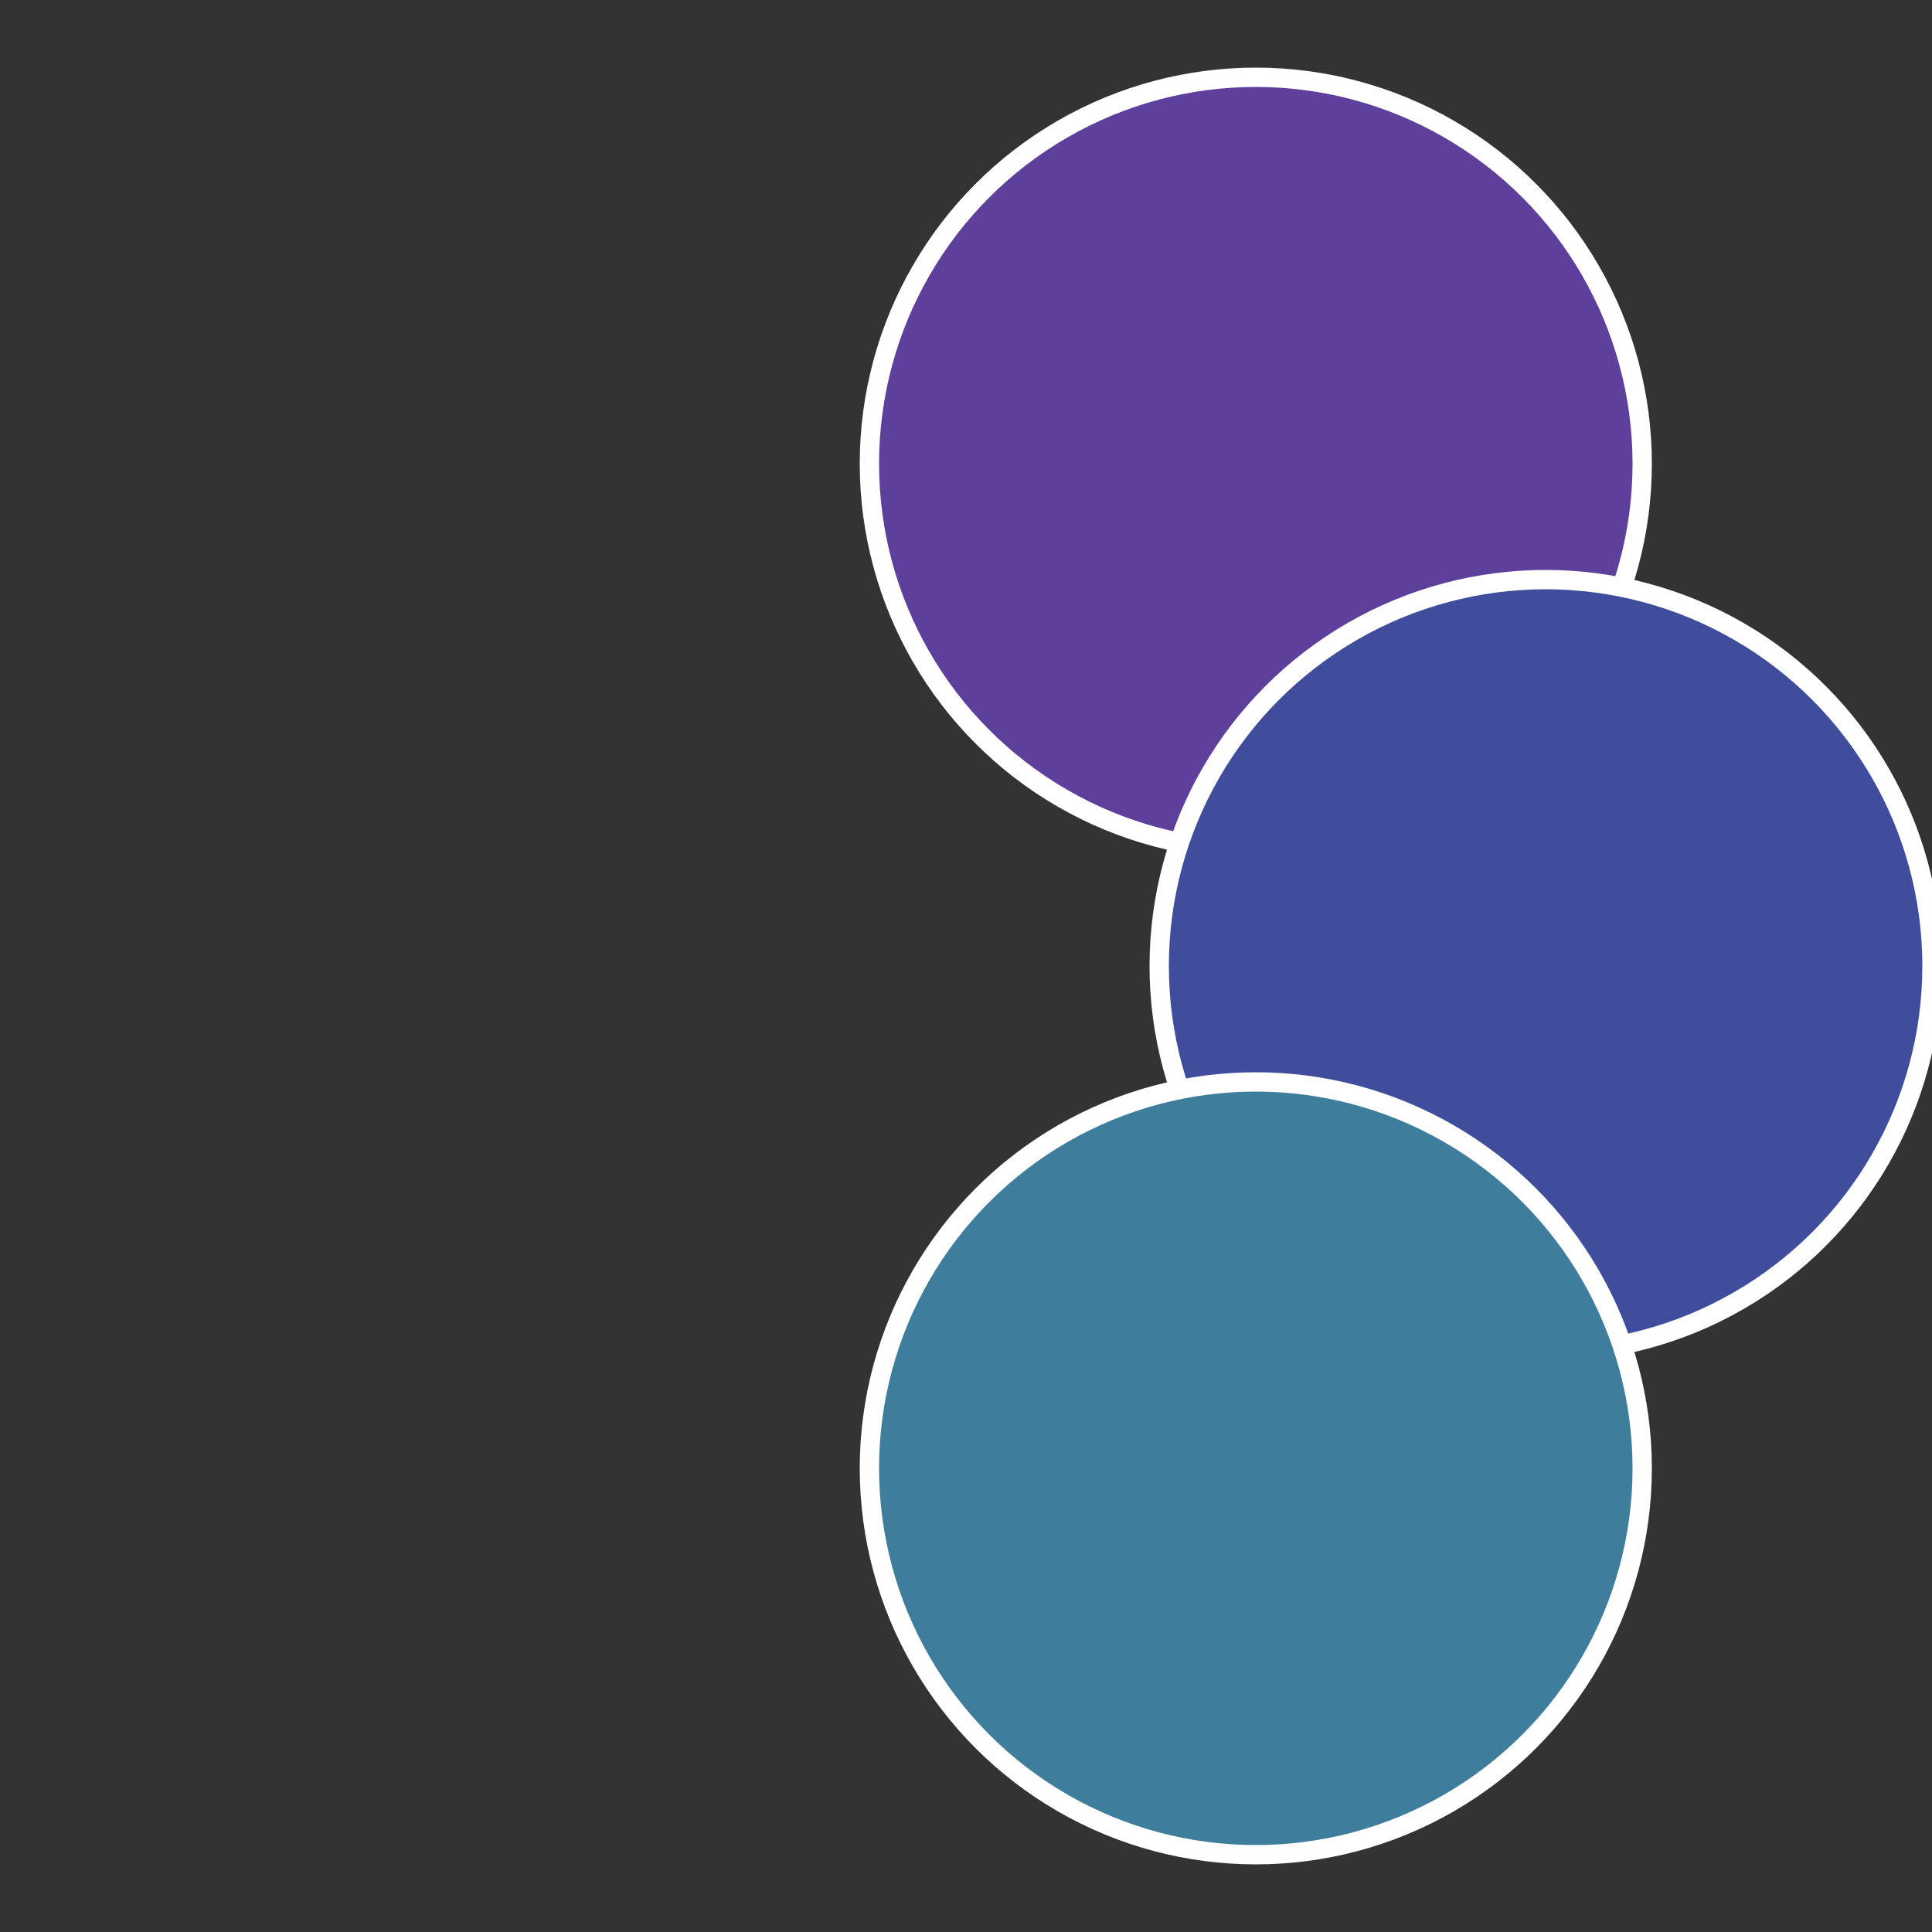
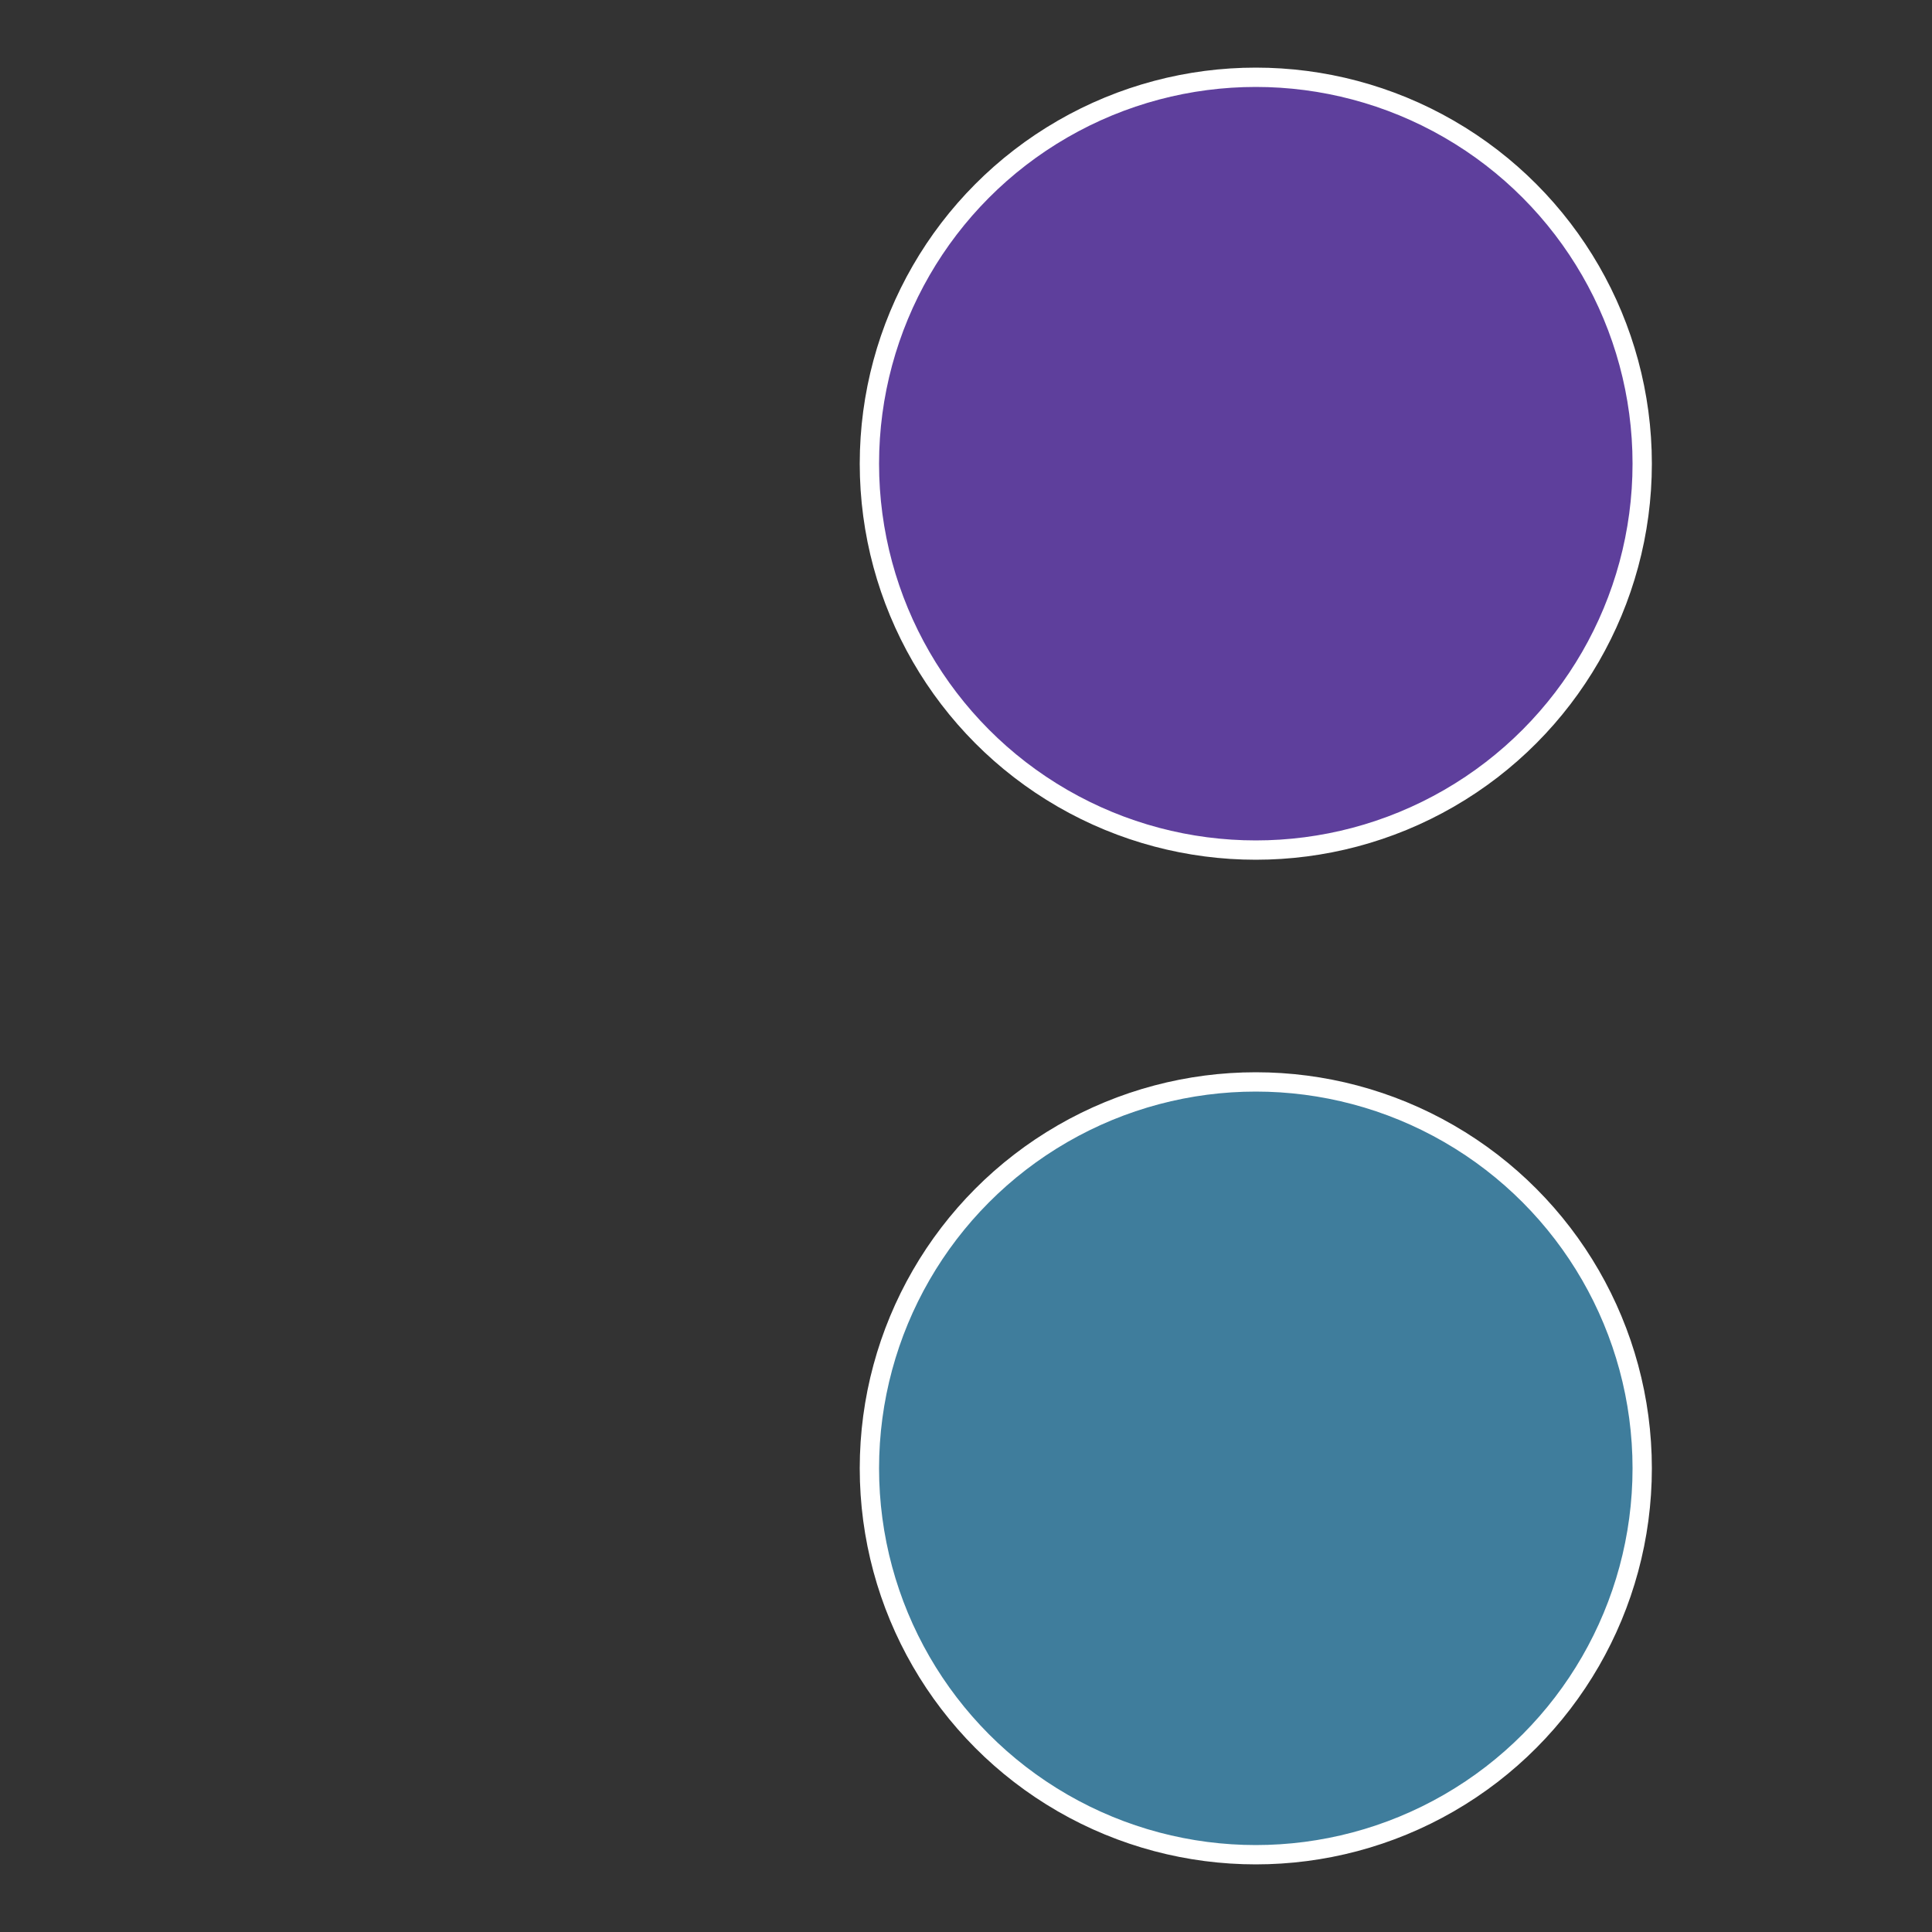
<svg xmlns="http://www.w3.org/2000/svg" width="500" height="500" viewBox="-1 -1 2 2">
  <rect x="-1" y="-1" width="2" height="2" fill="#333333" stroke="none" />
  <circle cx="0.3" cy="-0.52" r="0.4" fill="#5e3f9c" stroke="#fff" stroke-width="1%" />
-   <circle cx="0.6" cy="0" r="0.4" fill="#3f4d9c" stroke="#fff" stroke-width="1%" />
  <circle cx="0.3" cy="0.52" r="0.4" fill="#3f7d9c" stroke="#fff" stroke-width="1%" />
</svg>